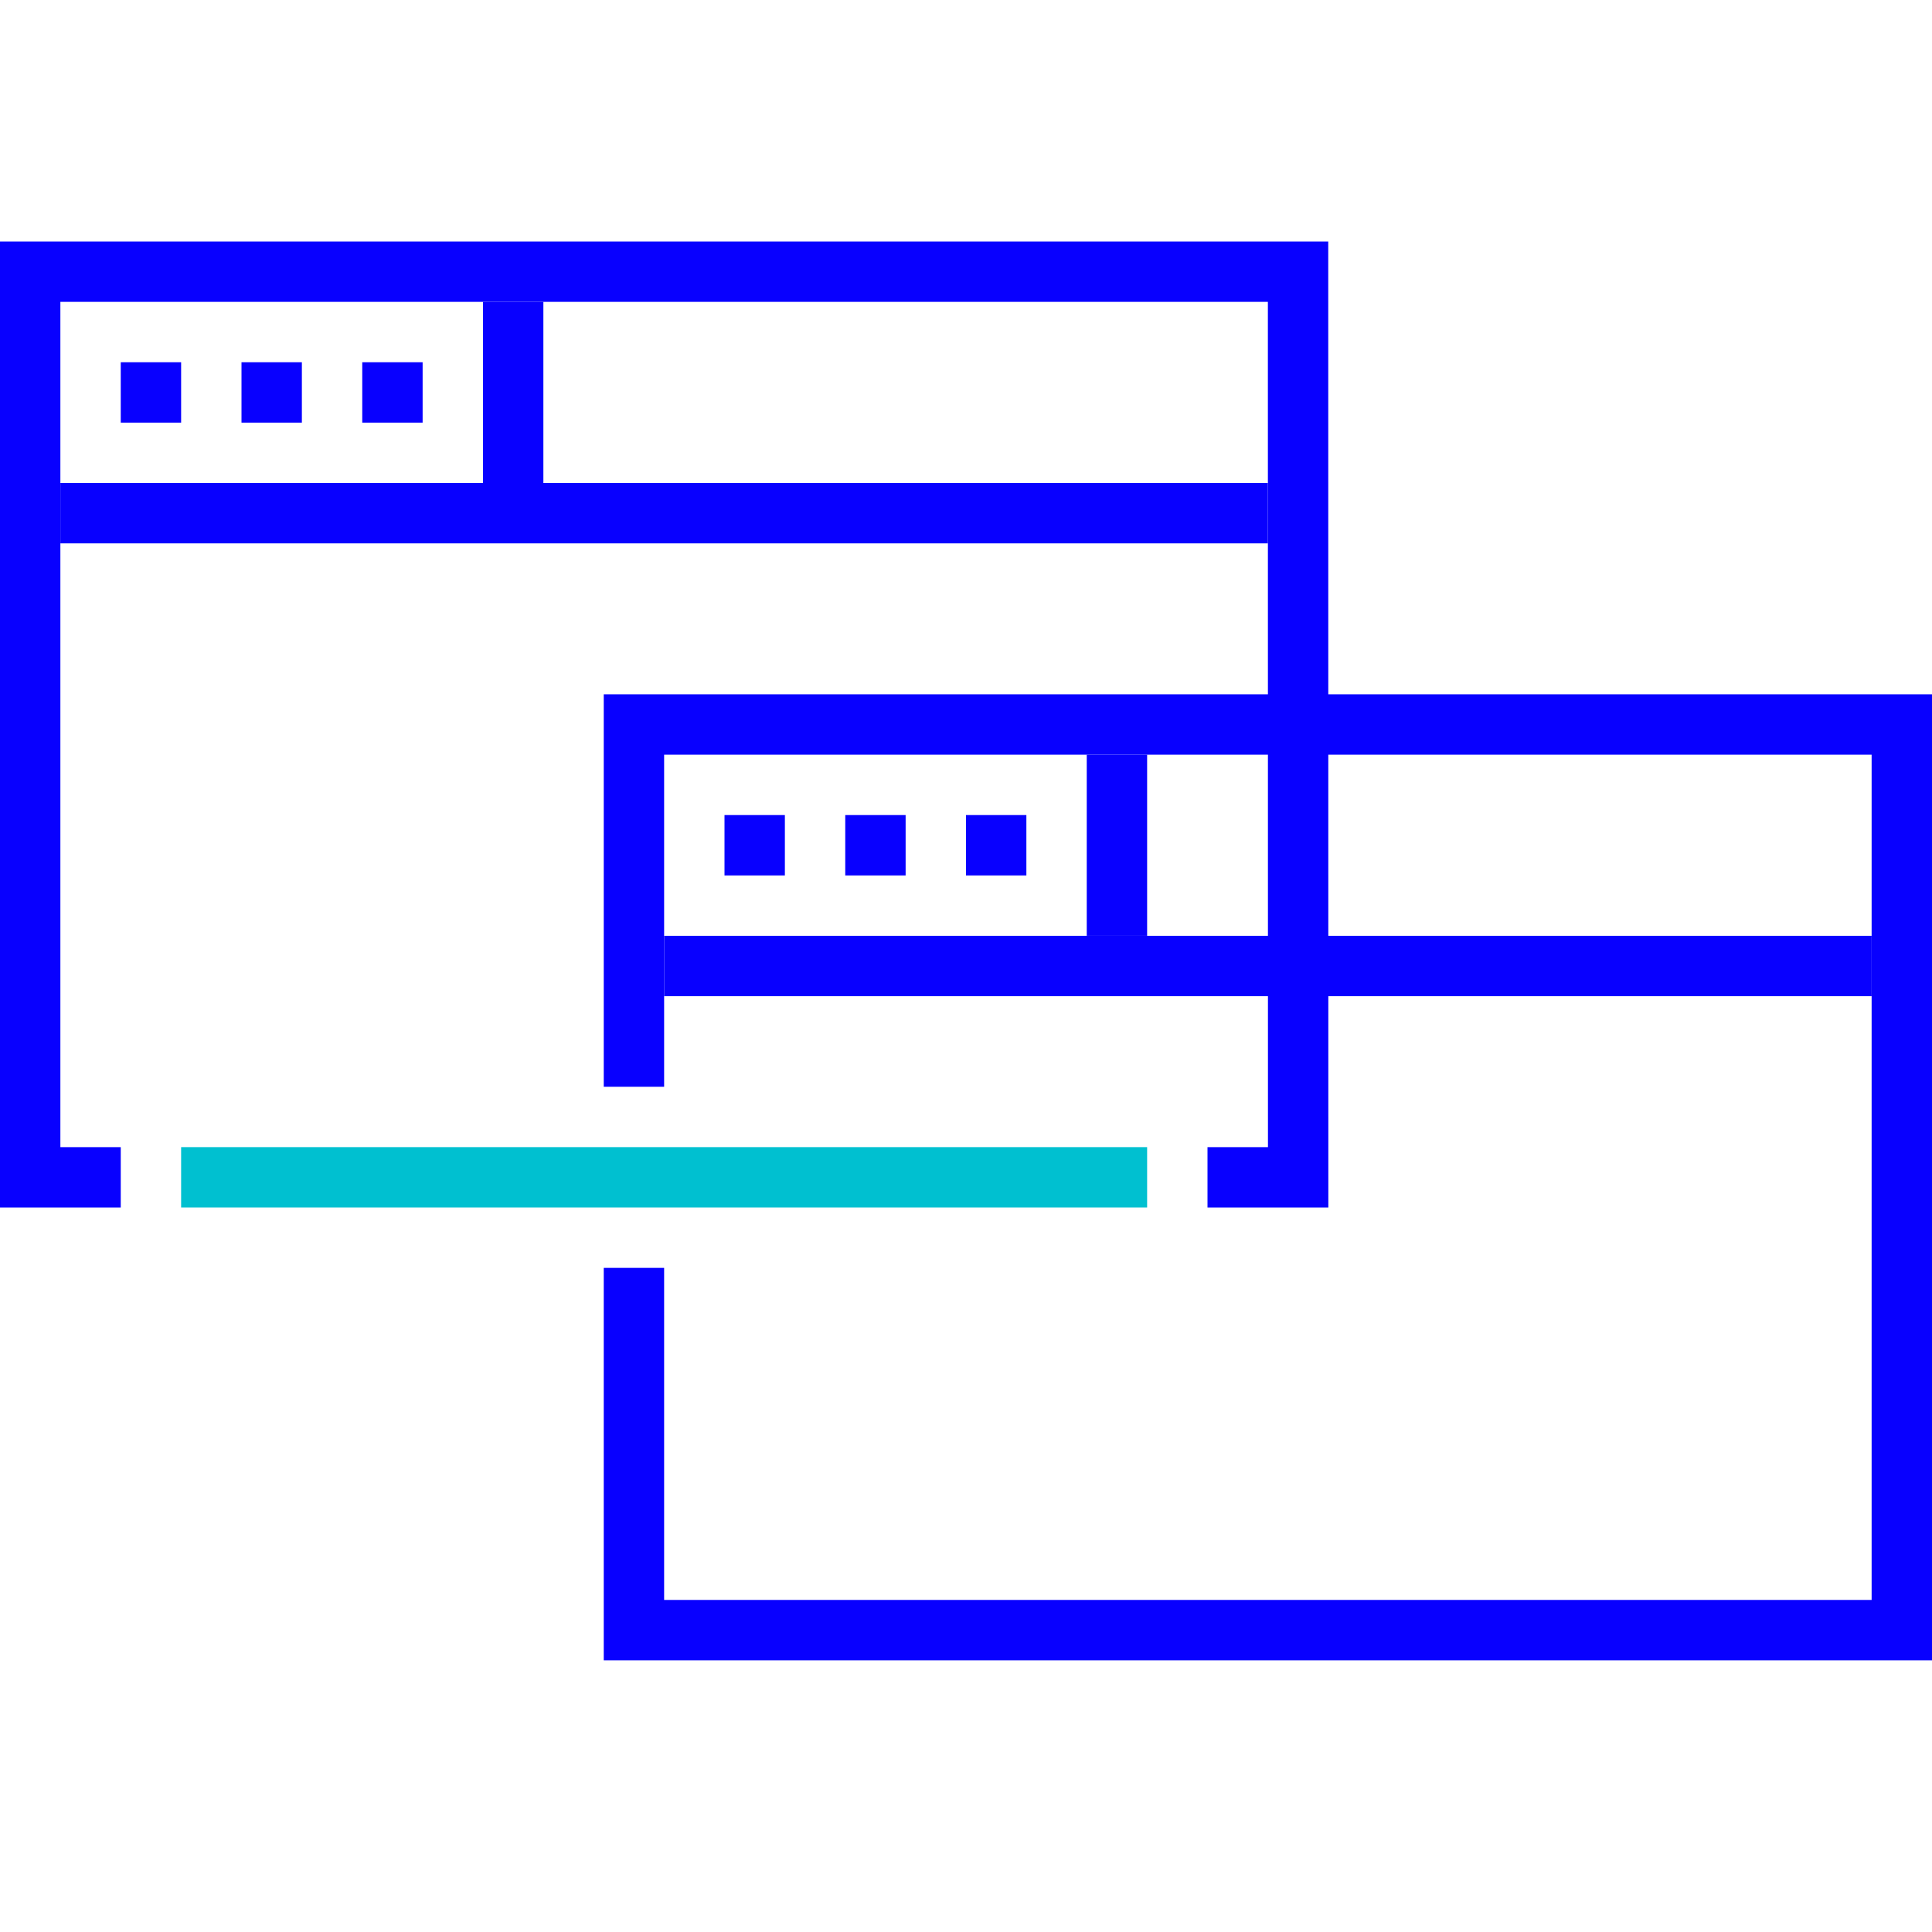
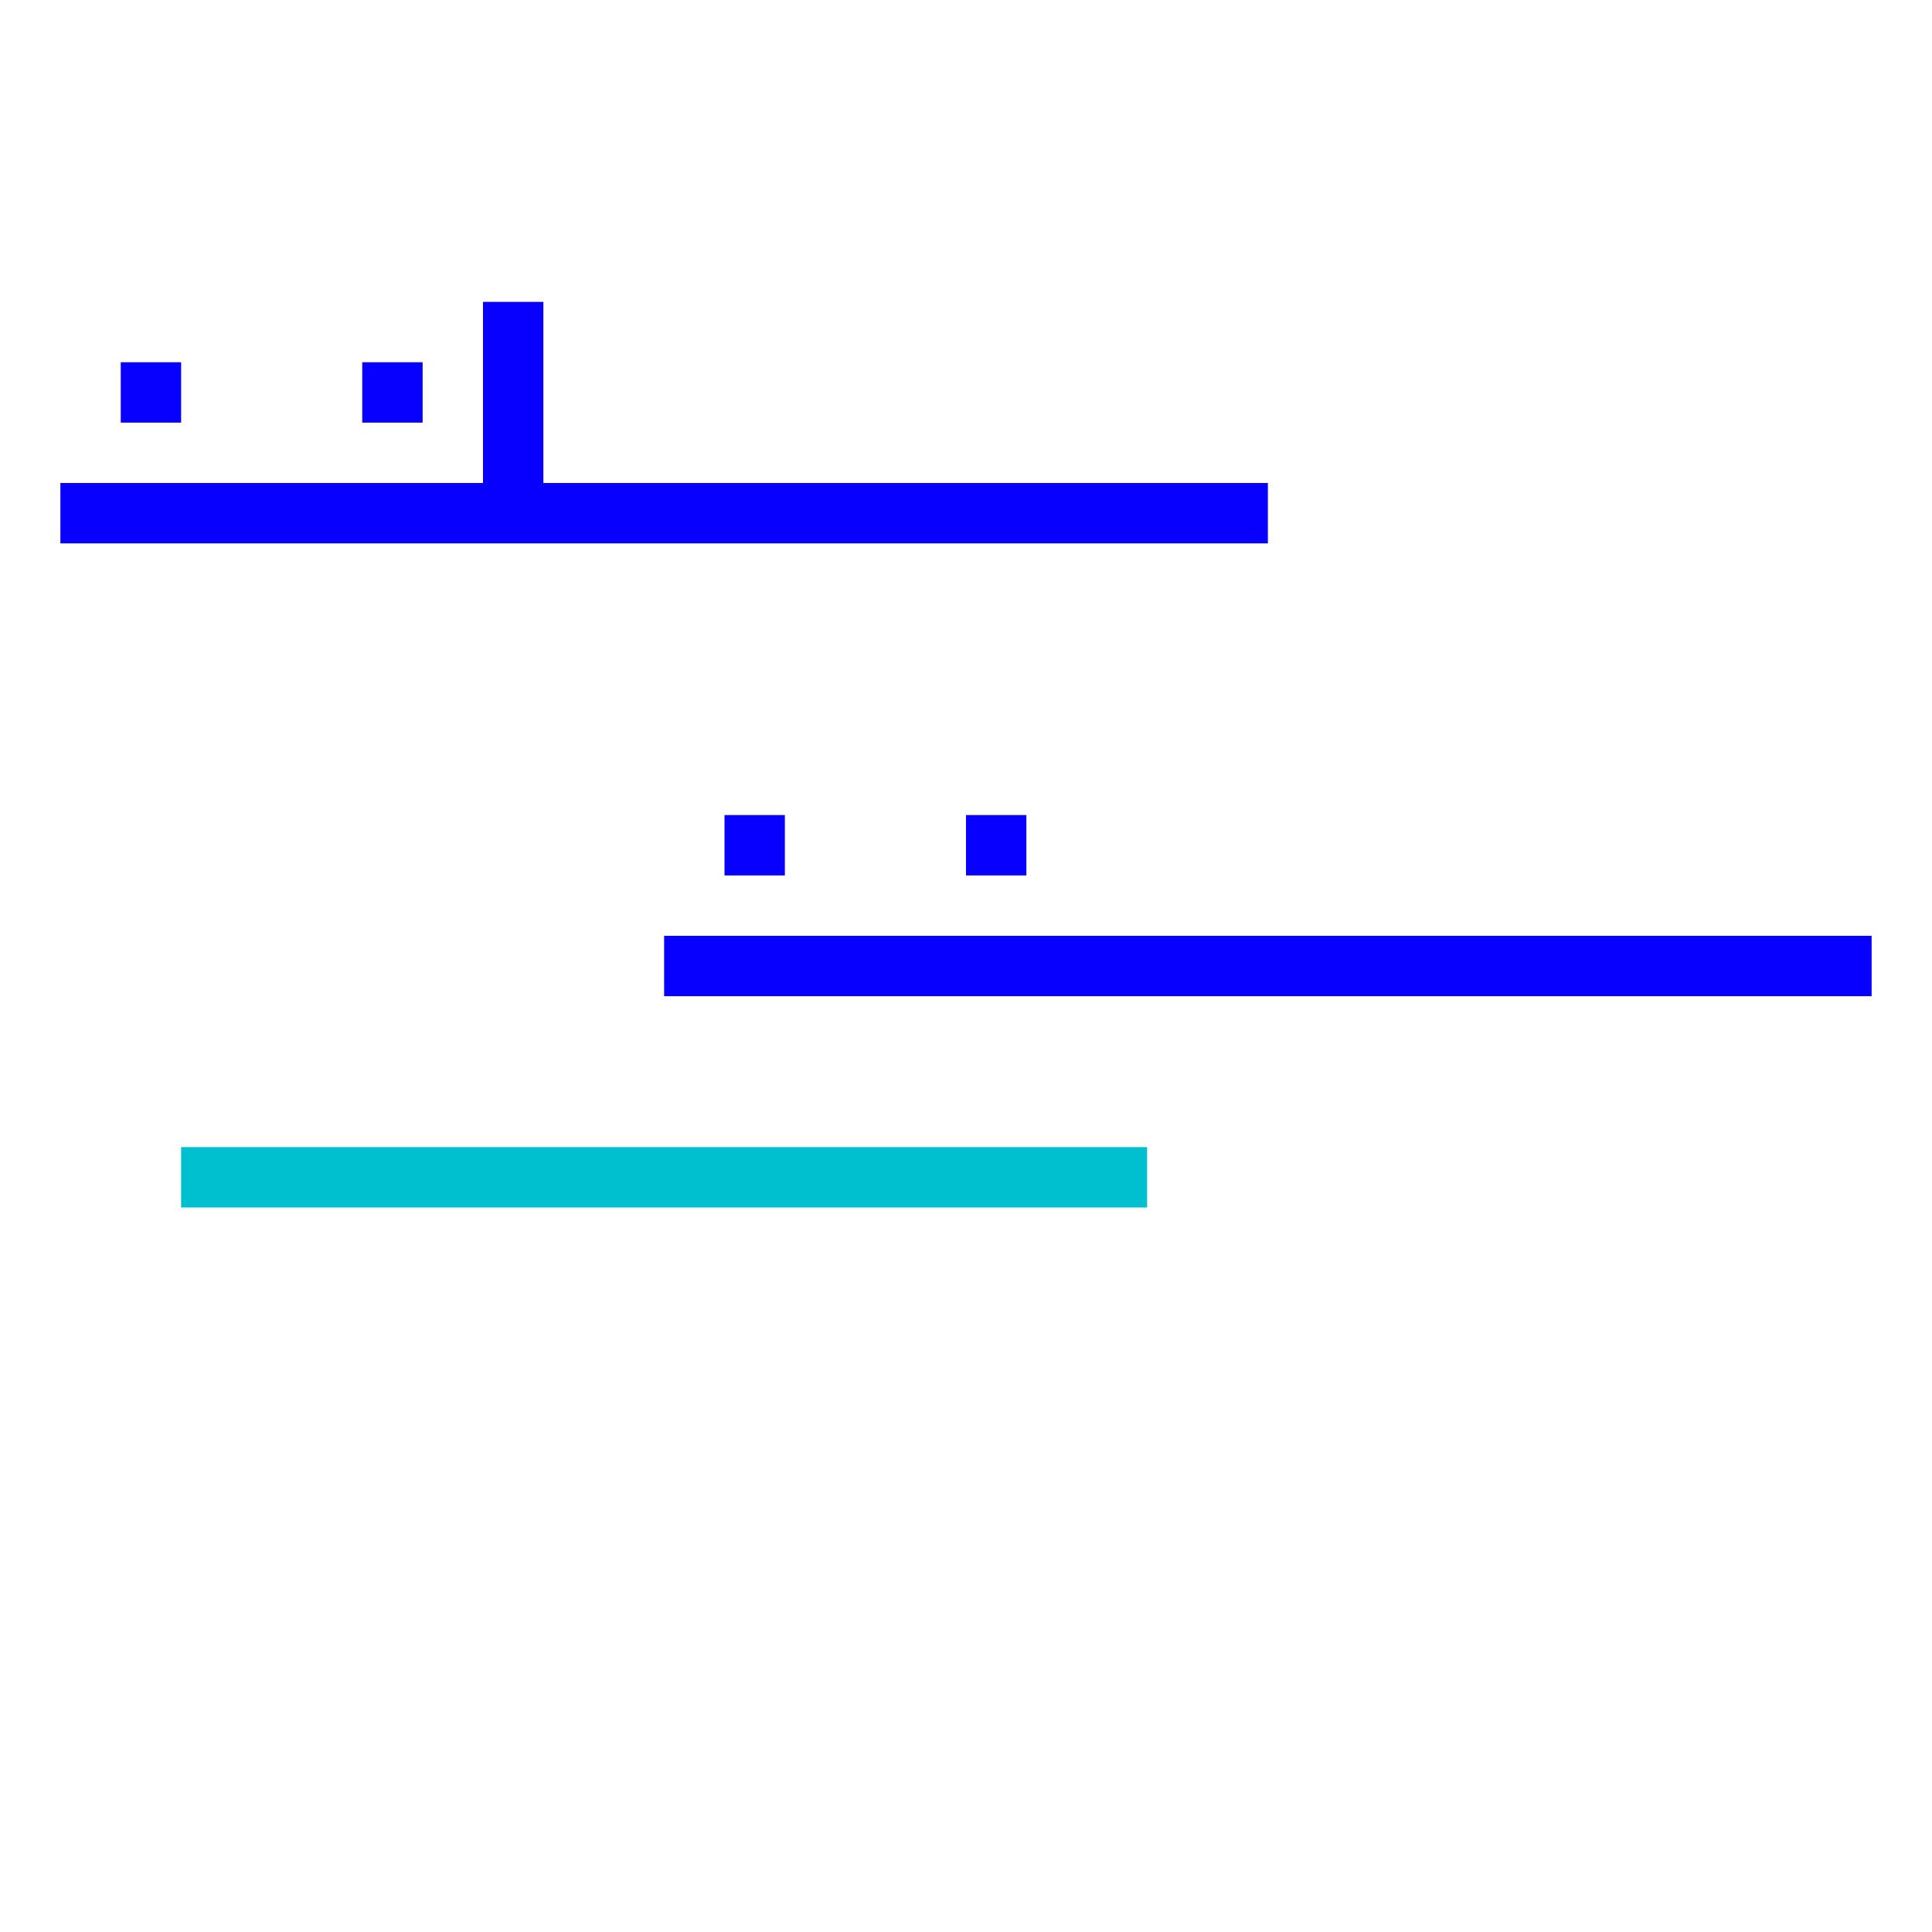
<svg xmlns="http://www.w3.org/2000/svg" width="64" height="64" viewBox="0 0 64 64" fill="none">
  <path d="M23 32H61" stroke="#0800FF" stroke-width="2" stroke-linecap="square" />
-   <path d="M37 26V30" stroke="#0800FF" stroke-width="2" stroke-linecap="square" />
  <path d="M32 29H34V27H32V29Z" fill="#0800FF" />
-   <path d="M28 29H30V27H28V29Z" fill="#0800FF" />
  <path d="M24 29H26V27H24V29Z" fill="#0800FF" />
-   <path d="M21 43V54H63V24H21V35" stroke="#0800FF" stroke-width="2" stroke-linecap="square" />
  <path d="M7 39H37" stroke="#00C0D0" stroke-width="2" stroke-linecap="square" />
  <path d="M3 17H41" stroke="#0800FF" stroke-width="2" stroke-linecap="square" />
  <path d="M17 11V15" stroke="#0800FF" stroke-width="2" stroke-linecap="square" />
  <path d="M12 14H14V12H12V14Z" fill="#0800FF" />
-   <path d="M8 14H10V12H8V14Z" fill="#0800FF" />
+   <path d="M8 14H10H8V14Z" fill="#0800FF" />
  <path d="M4 14H6V12H4V14Z" fill="#0800FF" />
-   <path d="M3 39H1V9H43L43.003 39H41" stroke="#0800FF" stroke-width="2" stroke-linecap="square" />
</svg>